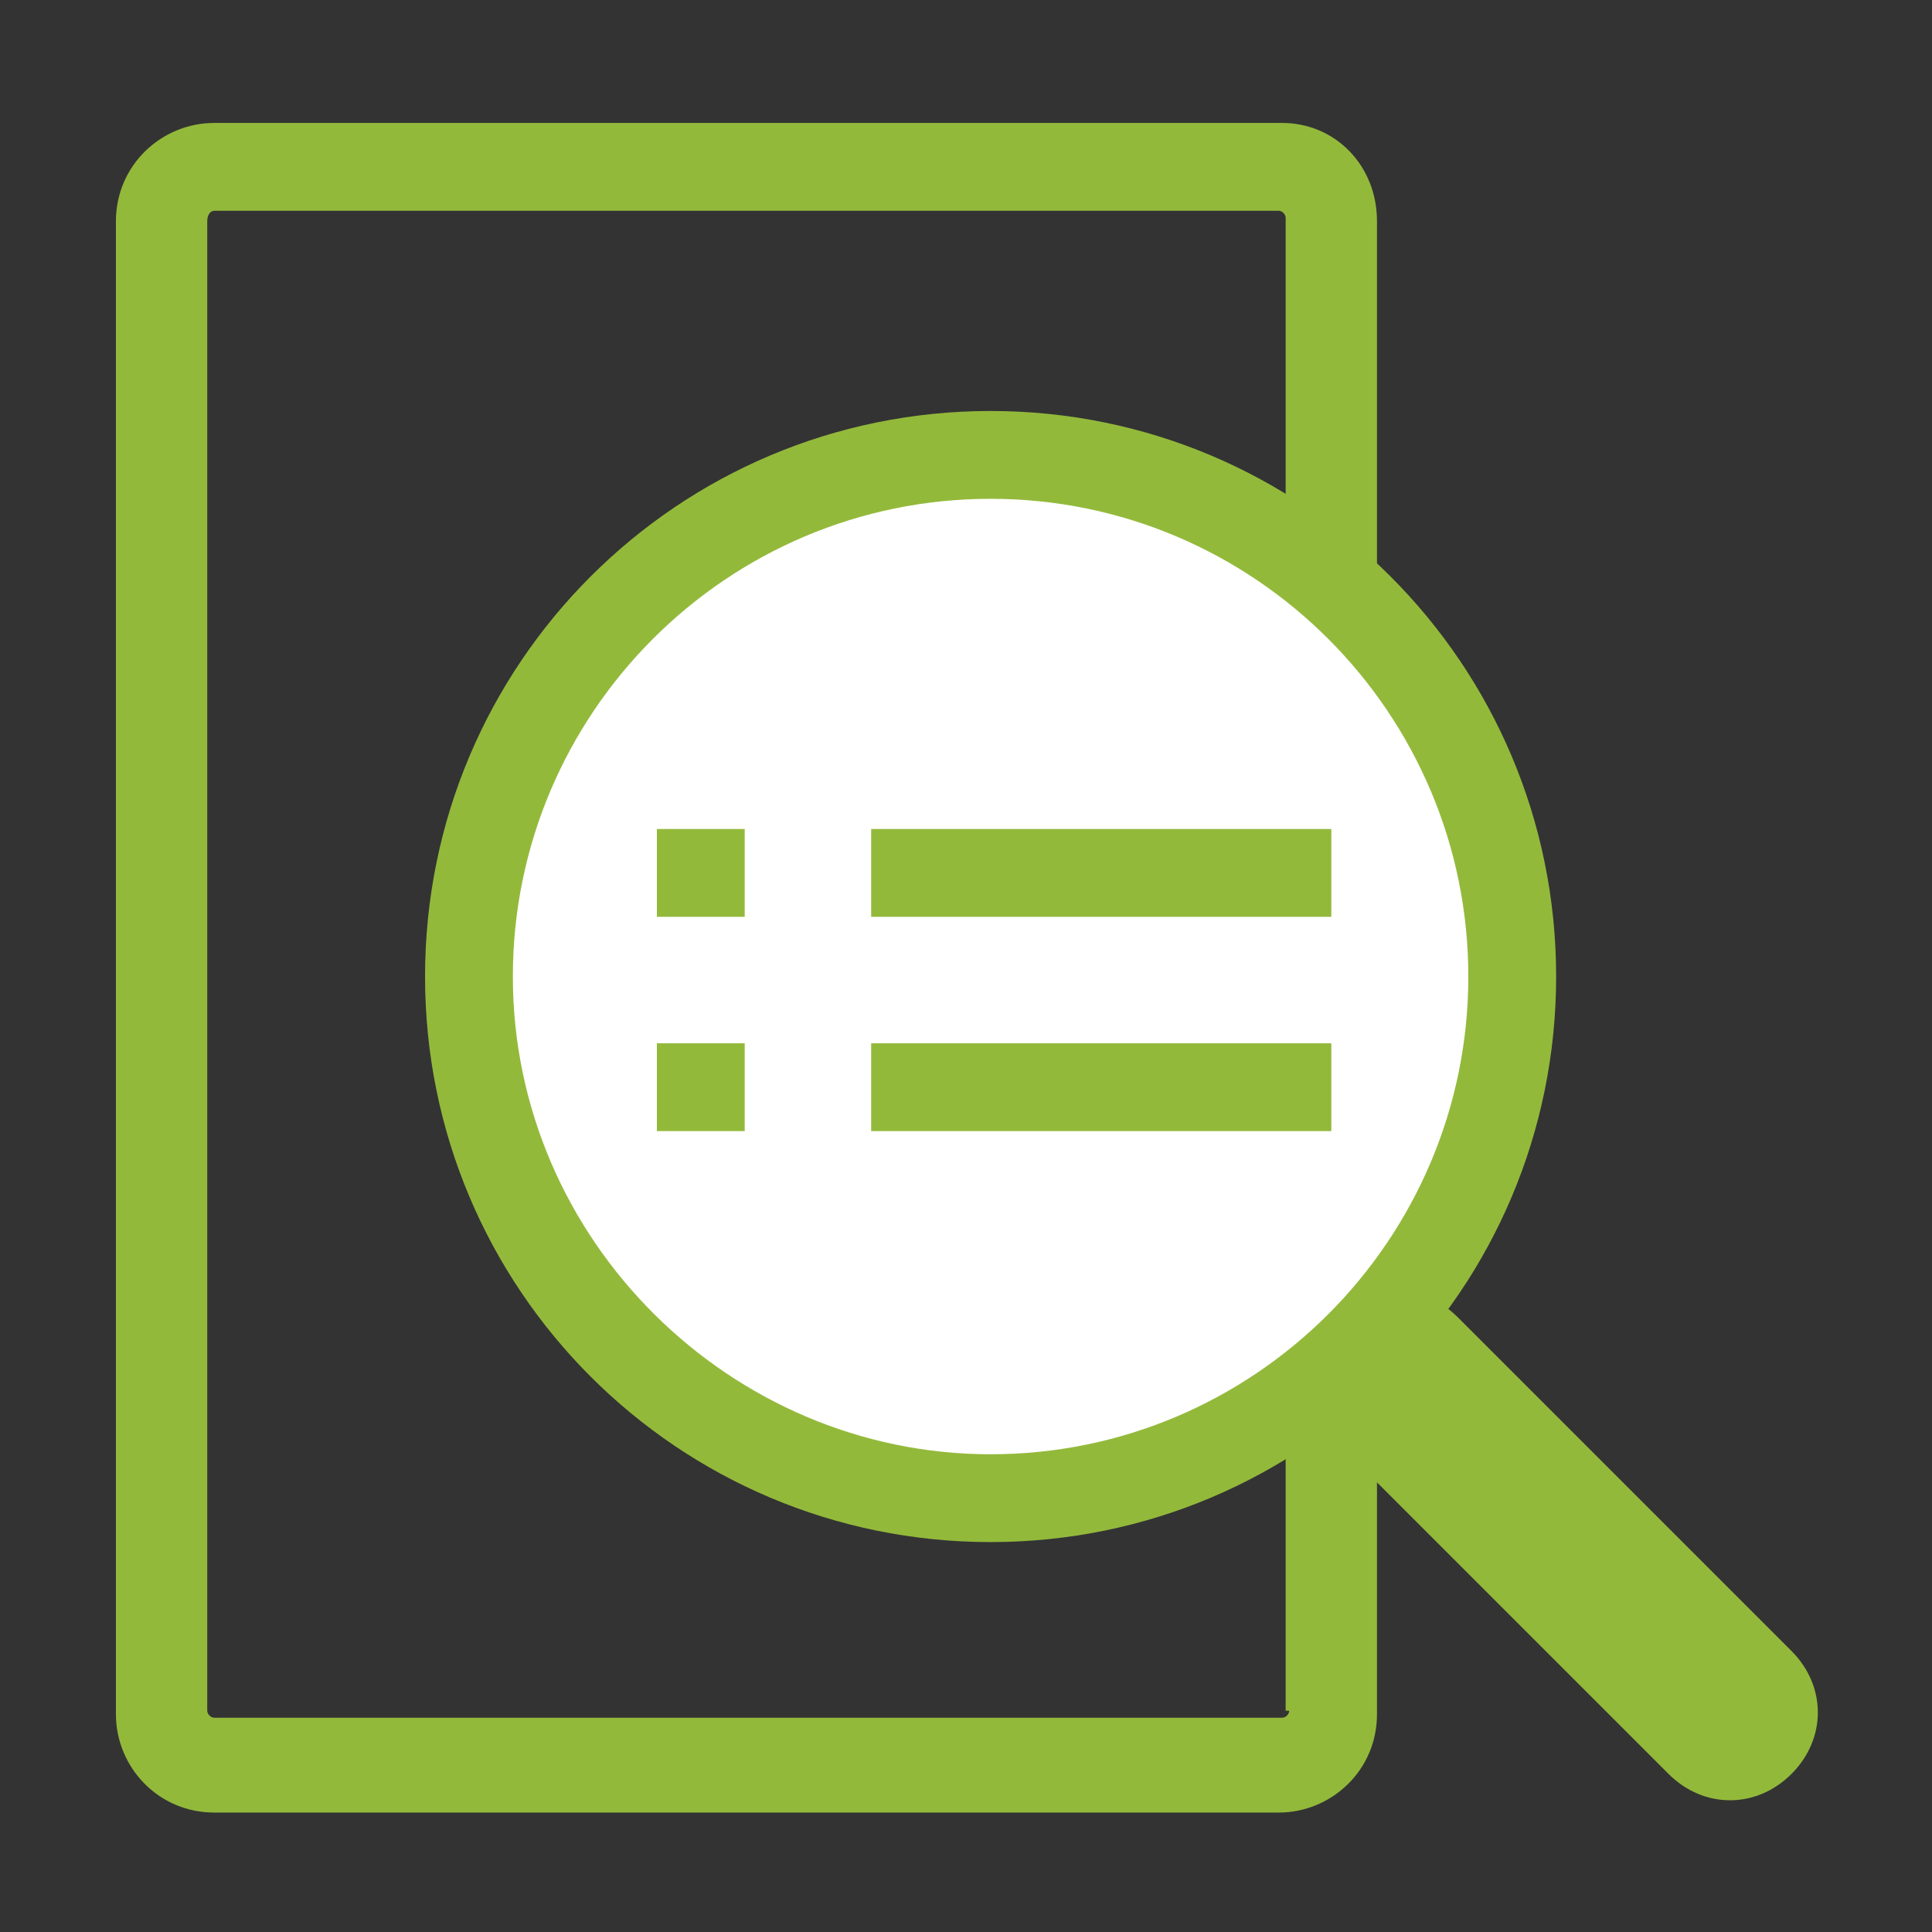
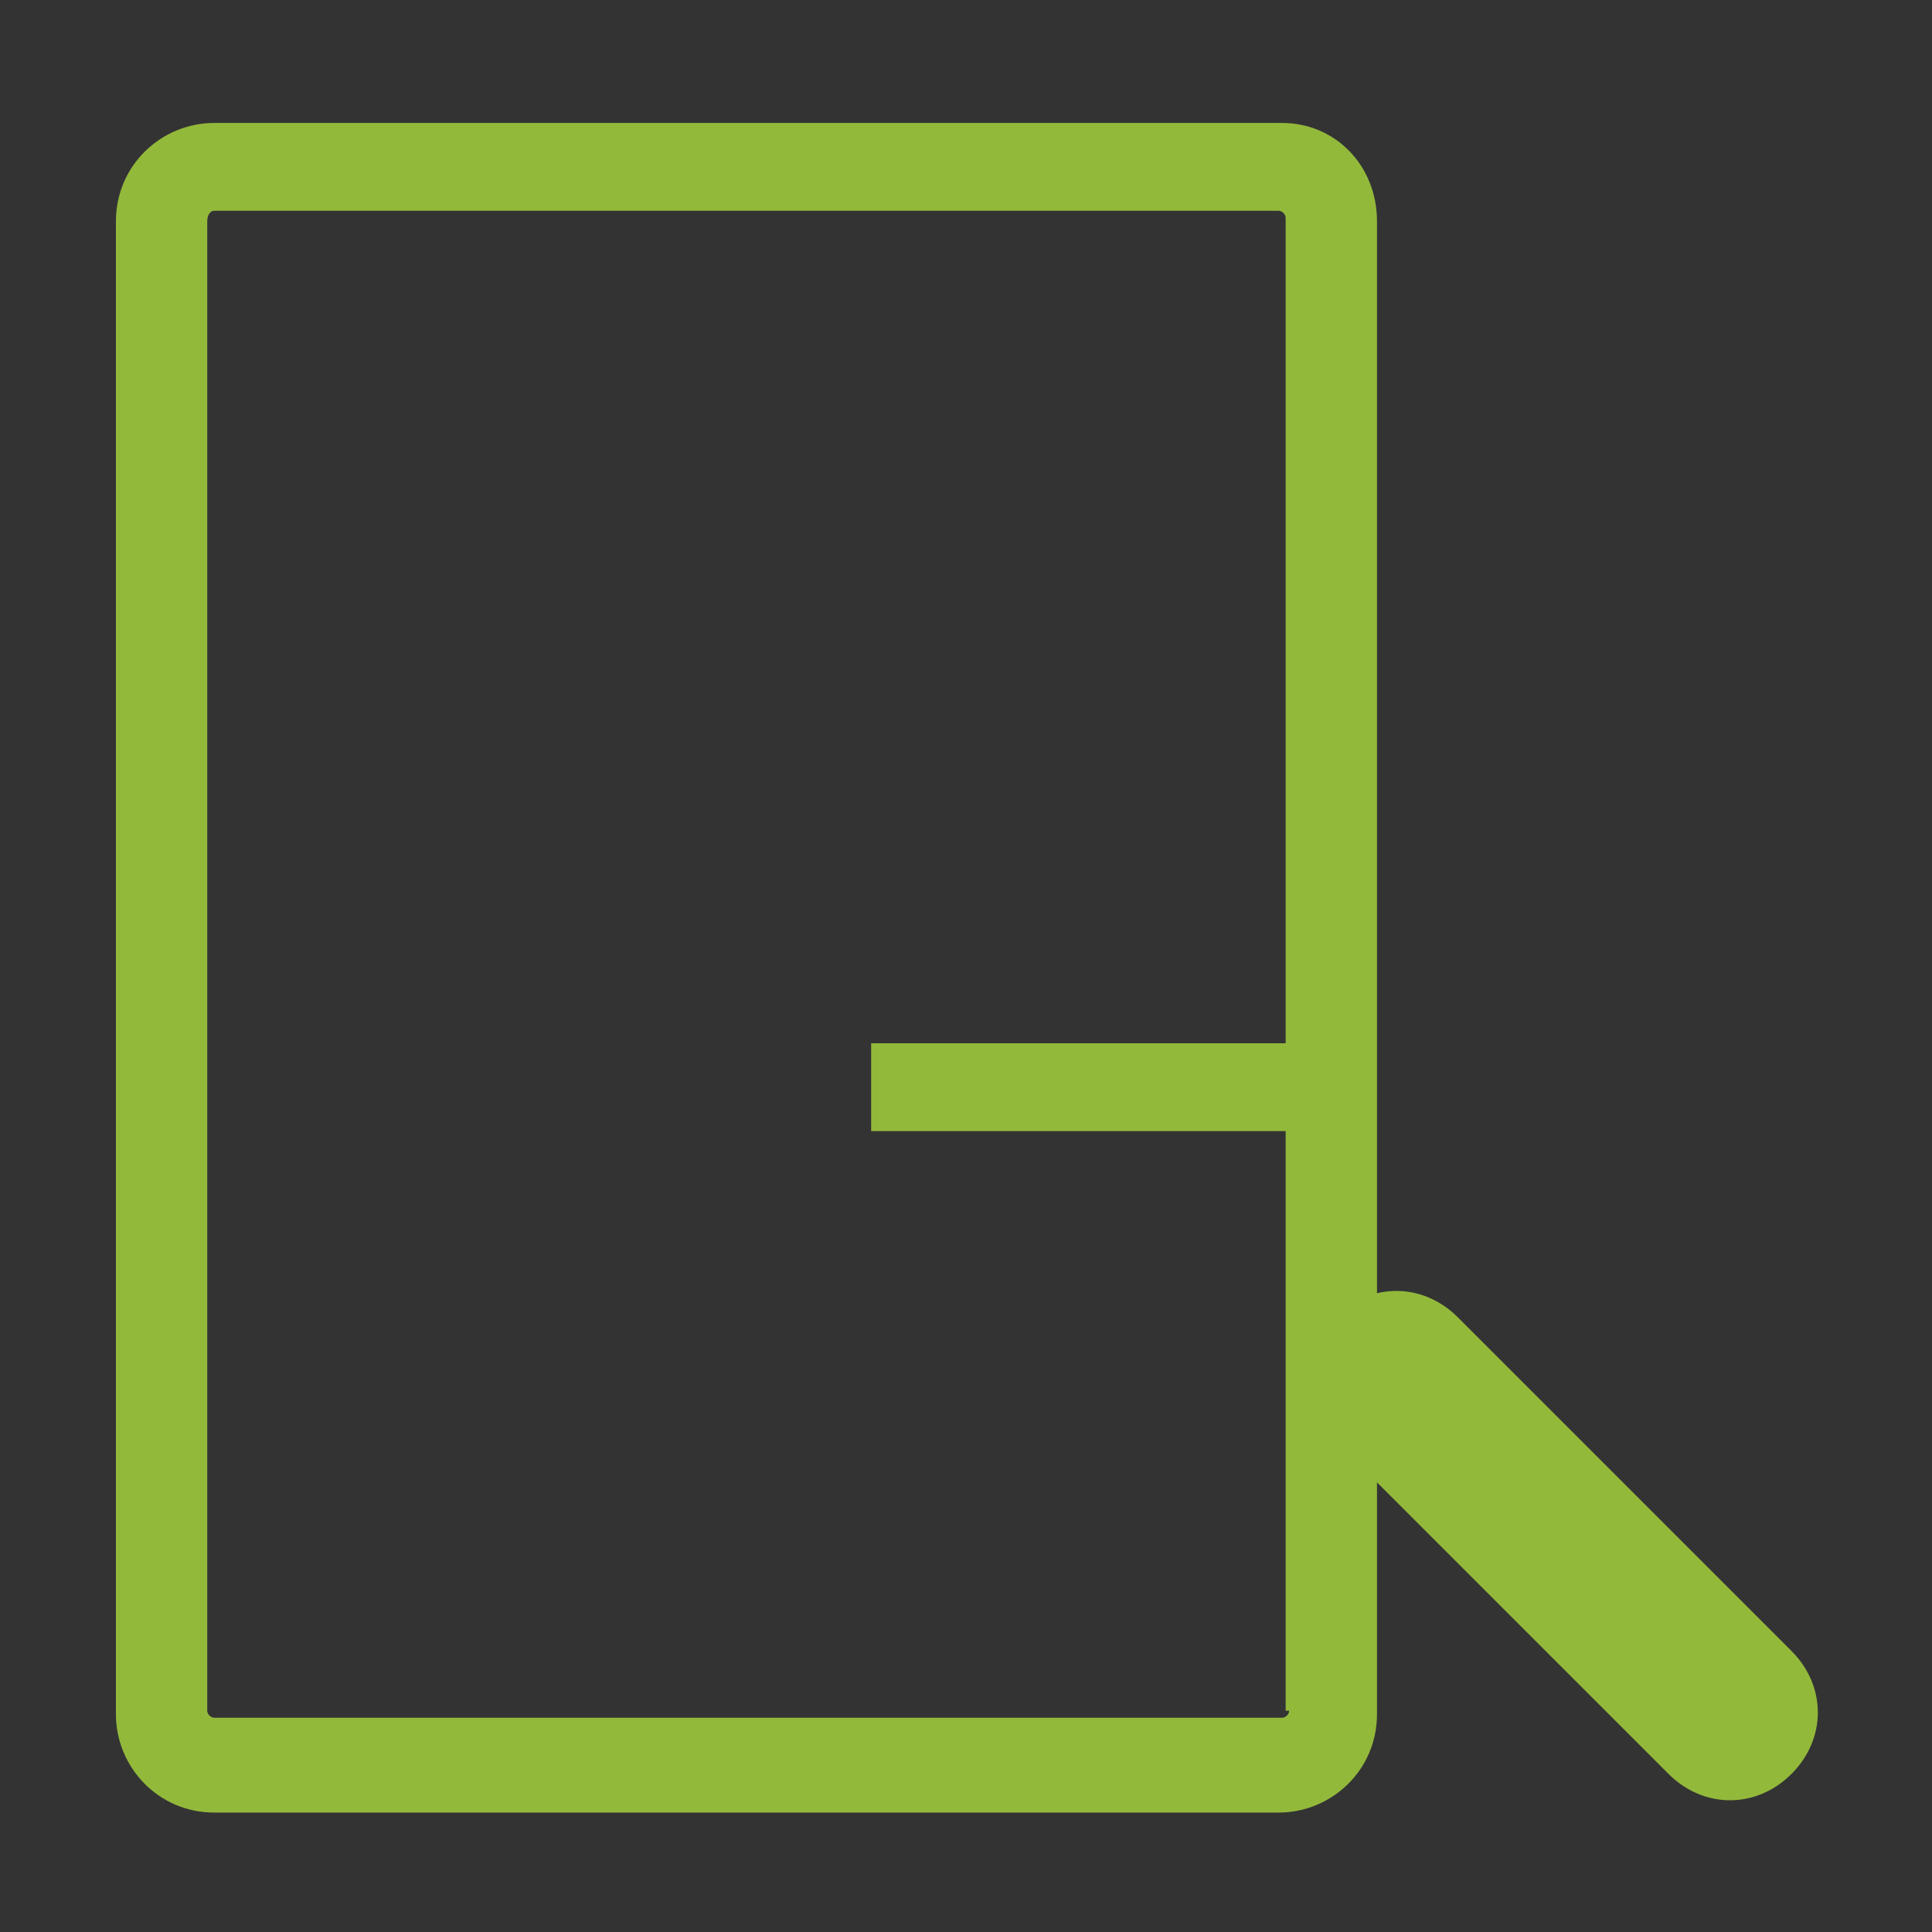
<svg xmlns="http://www.w3.org/2000/svg" version="1.1" id="Ebene_1" x="0px" y="0px" viewBox="0 0 55 55" style="enable-background:new 0 0 55 55;" xml:space="preserve" width="50" height="50">
  <rect x="0" y="0" width="55" height="55" fill="#333333" stroke="none" />
  <style type="text/css">
	.st0{fill:#93B93B;}
	.st1{fill-rule:evenodd;clip-rule:evenodd;fill:#FFFFFF;}
	.st2{fill-rule:evenodd;clip-rule:evenodd;fill:#93B93B;}
</style>
  <g>
    <path class="st0" d="M36.5,3.5H6.1c-1.5,0-2.8,1.2-2.8,2.8v42.5c0,1.5,1.2,2.8,2.8,2.8h30.3c1.5,0,2.8-1.2,2.8-2.8V6.3   C39.2,4.7,38,3.5,36.5,3.5z M36.7,48.7c0,0.1-0.1,0.2-0.2,0.2H6.1c-0.1,0-0.2-0.1-0.2-0.2V6.3C5.9,6.1,6,6,6.1,6h30.3   c0.1,0,0.2,0.1,0.2,0.2V48.7z" />
    <g>
-       <circle class="st1" cx="28.2" cy="27.8" r="14.8" />
      <path id="Pfad_55" class="st2" d="M38,37.5c1-1,2.5-1,3.5,0l0,0l9.5,9.5c1,1,1,2.5,0,3.5c-1,1-2.5,1-3.5,0L38,41    C37,40.1,37,38.5,38,37.5L38,37.5L38,37.5z" />
-       <path id="Pfad_56" class="st2" d="M28.2,41.4c7.5,0,13.6-6.1,13.6-13.6s-6.1-13.6-13.6-13.6s-13.6,6.1-13.6,13.6    S20.8,41.4,28.2,41.4z M44.3,27.8c0,8.9-7.2,16.1-16.1,16.1s-16.1-7.2-16.1-16.1s7.2-16.1,16.1-16.1S44.3,18.9,44.3,27.8z" />
    </g>
    <g>
-       <rect x="24.8" y="23.6" class="st0" width="13.1" height="2.5" />
      <rect x="24.8" y="29.7" class="st0" width="13.1" height="2.5" />
-       <rect x="18.7" y="23.6" class="st0" width="2.5" height="2.5" />
-       <rect x="18.7" y="29.7" class="st0" width="2.5" height="2.5" />
    </g>
  </g>
</svg>